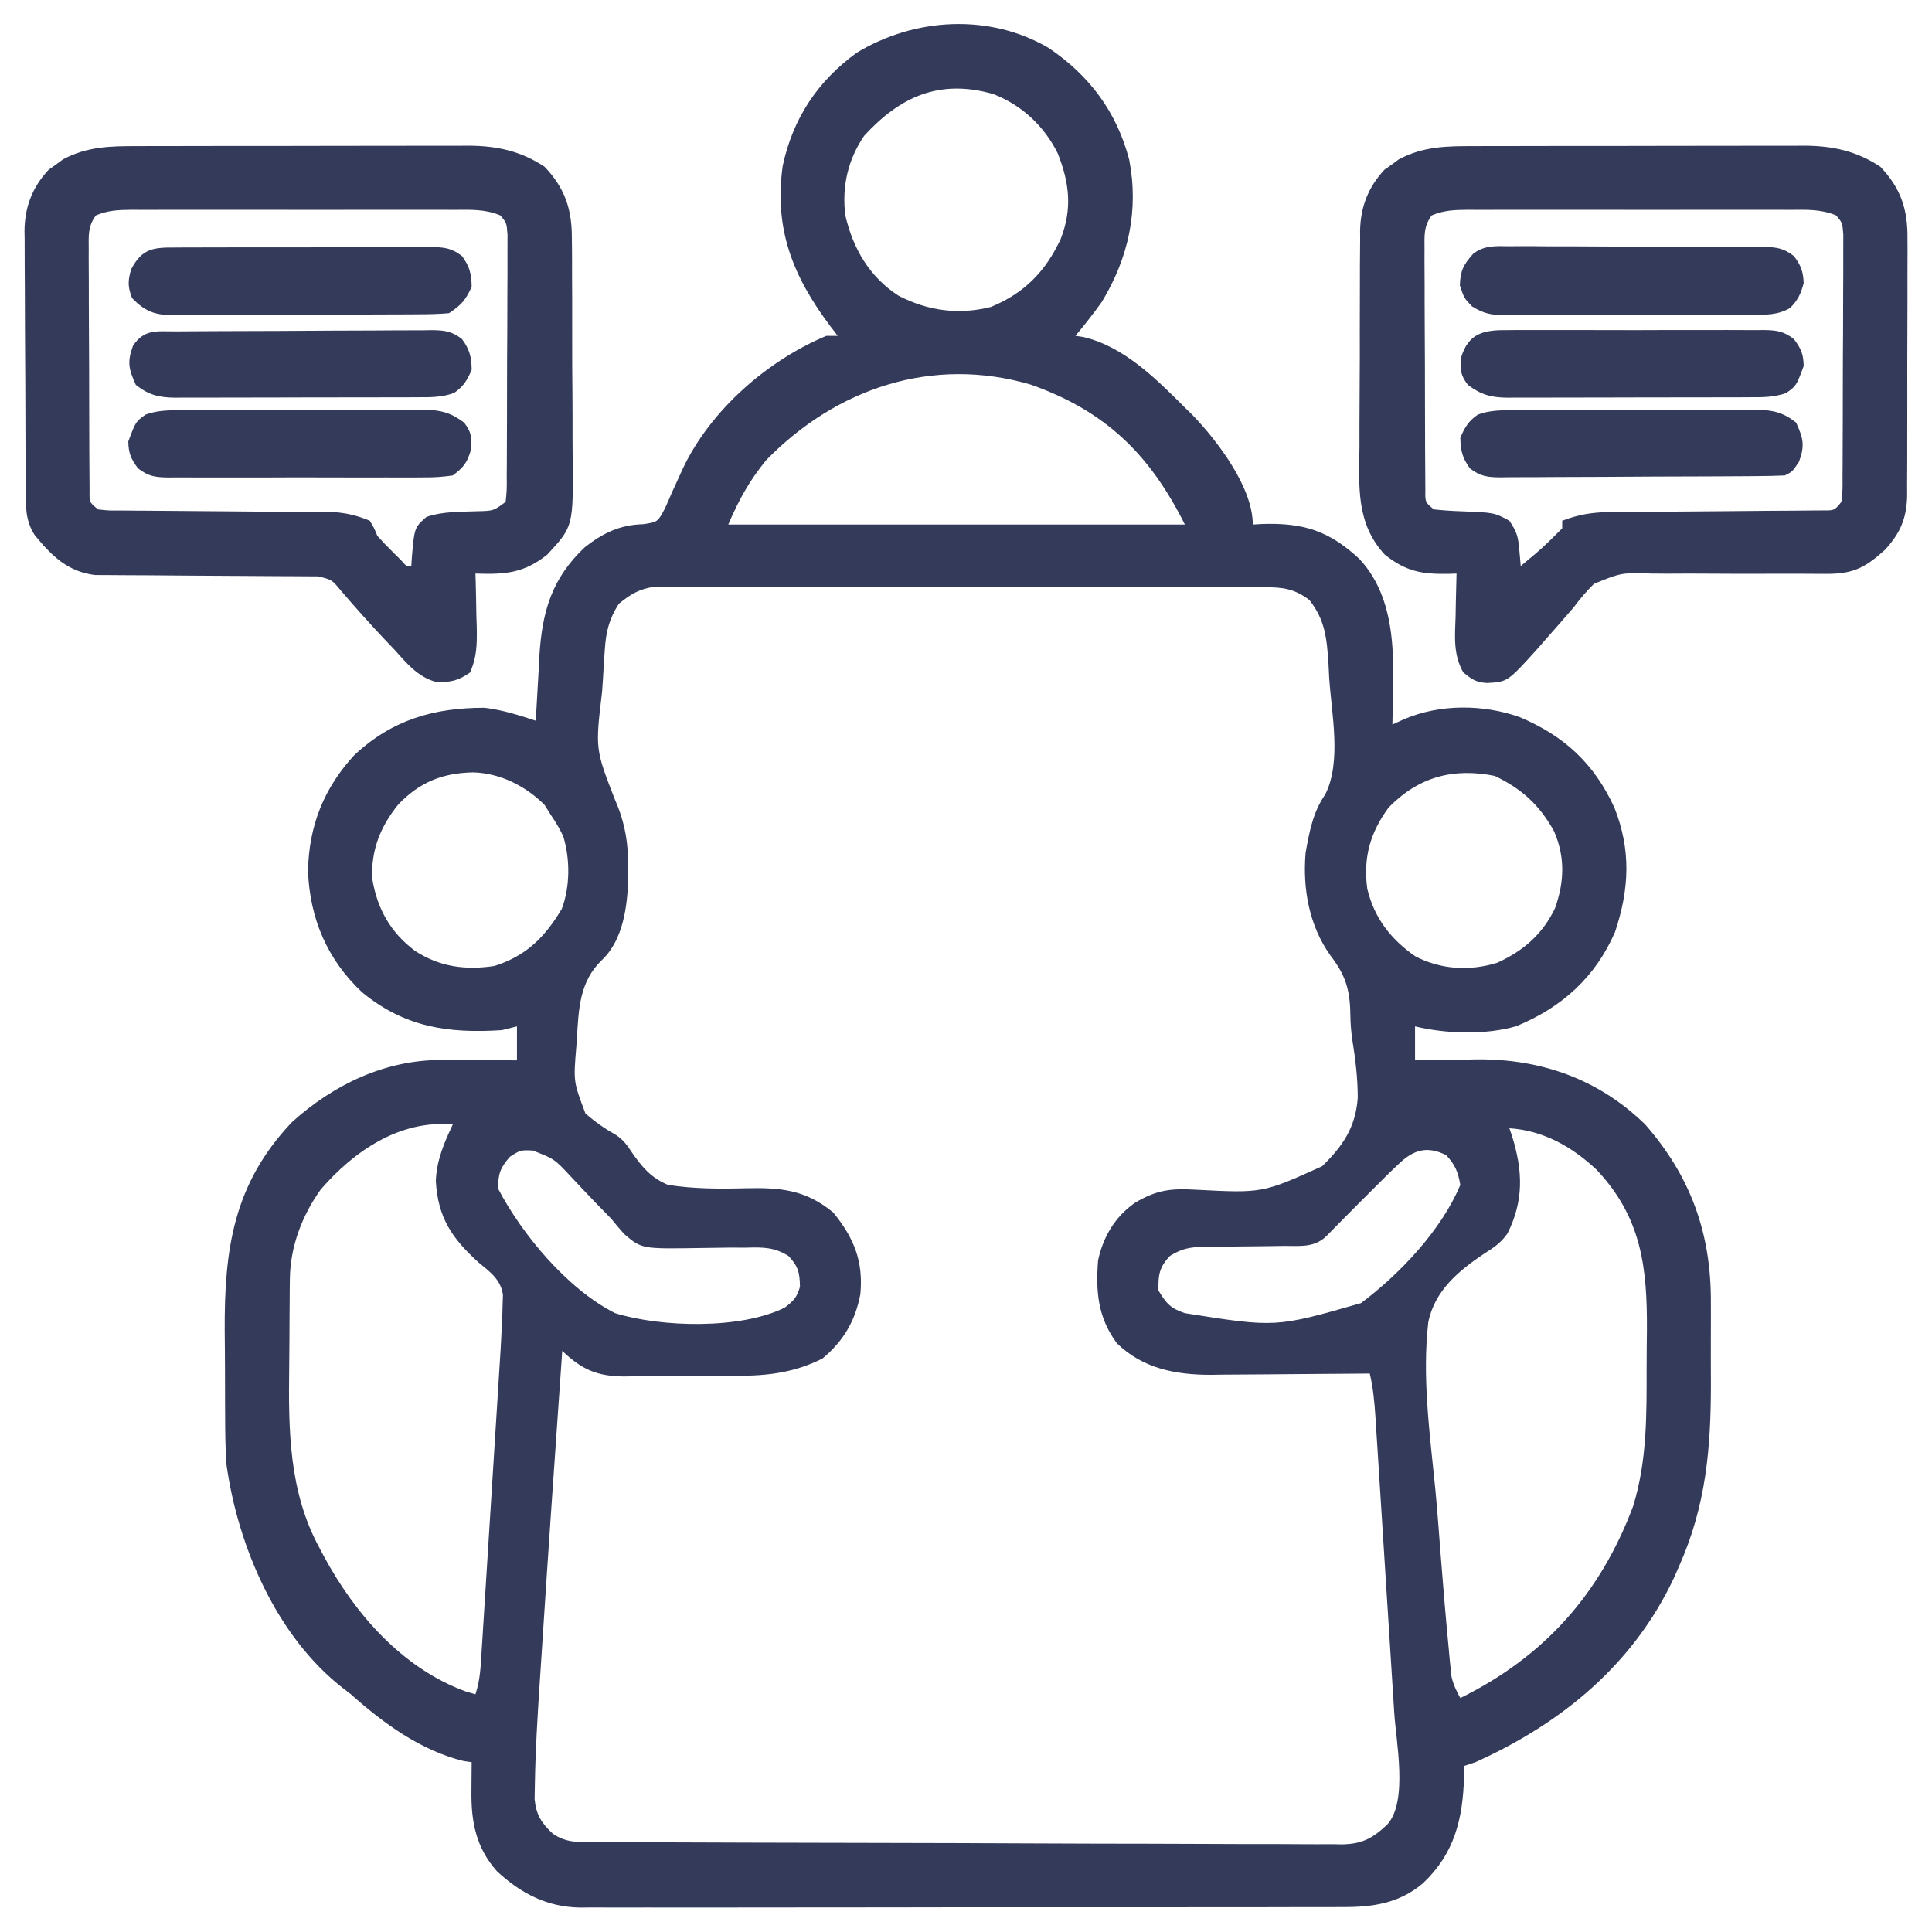
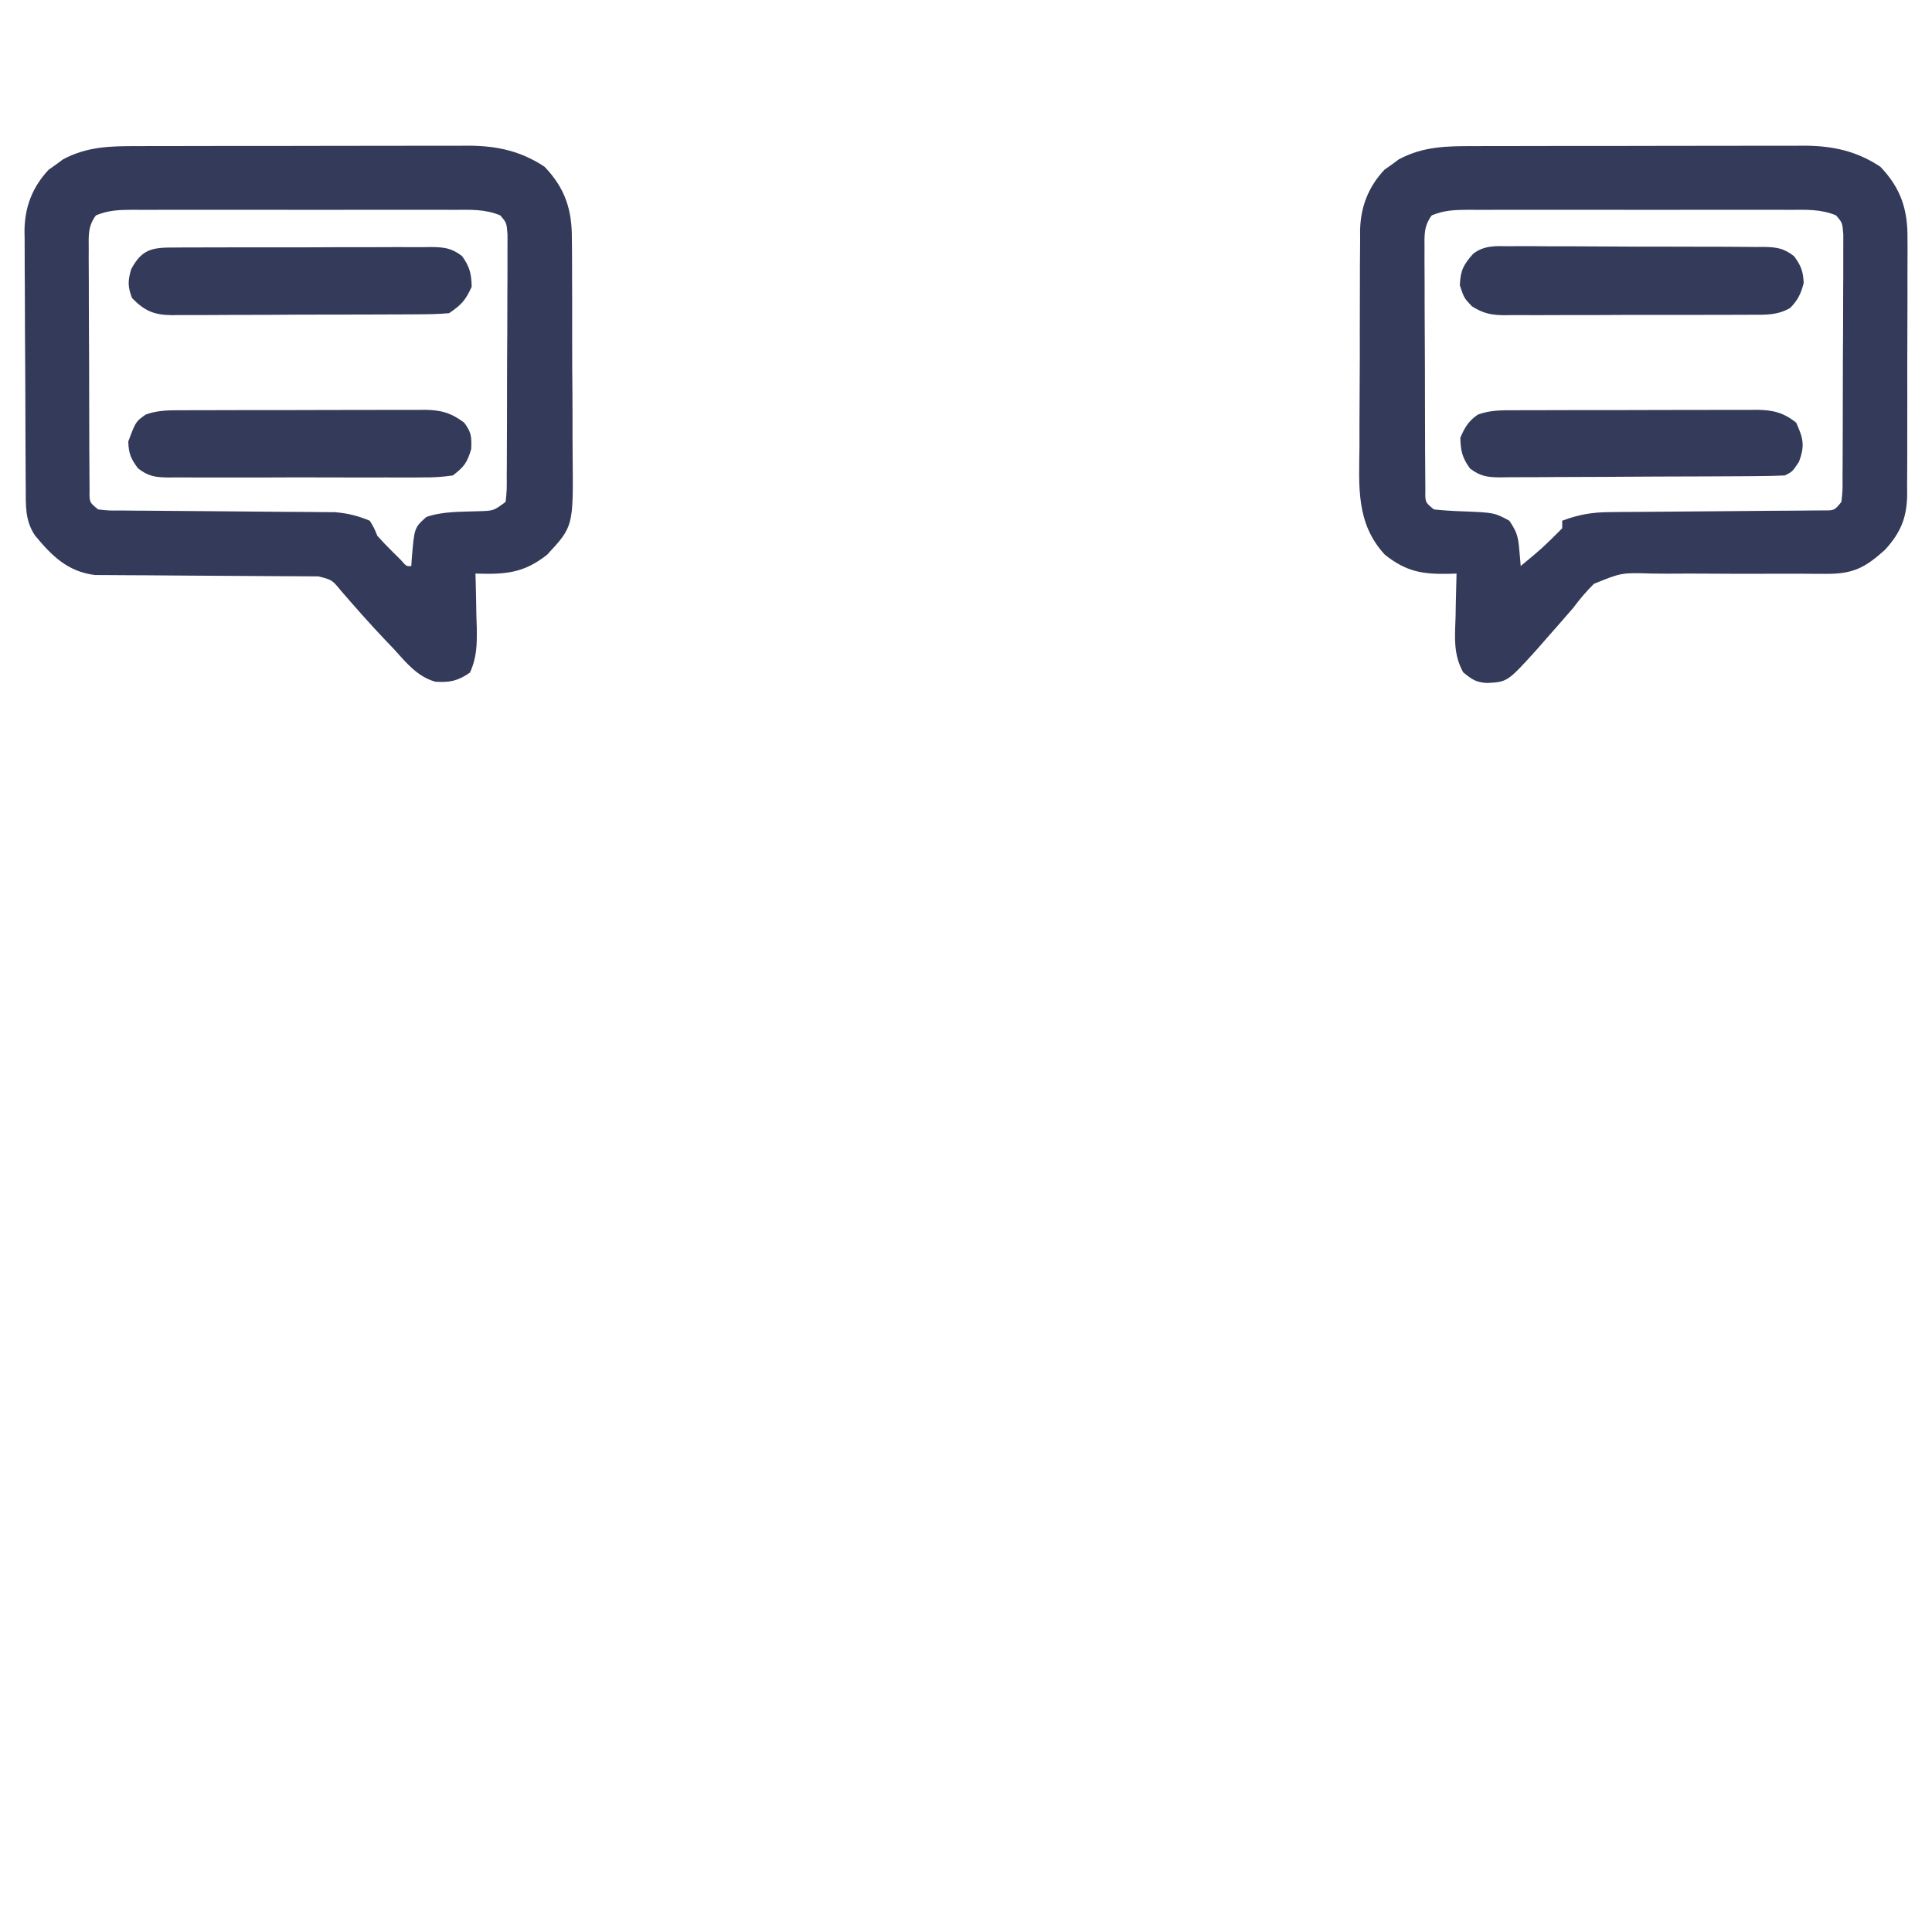
<svg xmlns="http://www.w3.org/2000/svg" width="512" height="512" viewBox="0 0 512 512" fill="none">
-   <path d="M277.891 12.695C288.745 20.02 295.929 29.664 299.25 42.312C301.851 55.786 299.044 68.341 292 80C289.781 83.1 287.449 86.078 285 89C285.71 89.106 286.421 89.211 287.152 89.32C297.921 91.891 306.397 100.408 314 108C314.743 108.731 315.485 109.462 316.25 110.215C322.787 117.071 332 129.206 332 139C332.834 138.954 333.668 138.907 334.527 138.859C345.463 138.509 352.248 140.67 360.277 148.141C371.119 159.843 369.171 177.186 369 192C370.052 191.526 371.104 191.051 372.188 190.562C381.631 186.543 393.069 186.619 402.703 190.035C414.517 194.998 422.469 202.326 427.848 214.082C432.277 225.299 431.801 235.614 428 247C422.759 258.988 413.976 266.933 401.875 271.937C393.796 274.332 383.088 273.974 375 272C375 274.97 375 277.94 375 281C375.755 280.984 376.51 280.969 377.288 280.952C380.775 280.889 384.263 280.851 387.75 280.812C389.531 280.775 389.531 280.775 391.348 280.736C408.396 280.597 423.655 285.959 436 298C448.081 311.799 453.504 326.958 453.399 345.203C453.401 346.325 453.404 347.446 453.407 348.601C453.409 350.958 453.404 353.314 453.391 355.67C453.375 359.227 453.391 362.783 453.41 366.34C453.427 383.701 452.146 398.937 445 415C444.558 416.007 444.116 417.013 443.66 418.051C432.856 441.125 413.84 456.702 391 467C390.01 467.33 389.02 467.66 388 468C387.996 469.415 387.996 469.415 387.992 470.859C387.659 481.938 385.532 491.12 377.125 499.062C370.841 504.408 363.745 505.446 355.823 505.388C354.486 505.396 354.486 505.396 353.123 505.404C350.156 505.418 347.19 505.411 344.223 505.404C342.089 505.41 339.954 505.417 337.82 505.425C332.035 505.443 326.25 505.442 320.465 505.436C315.631 505.433 310.798 505.439 305.964 505.445C294.56 505.459 283.156 505.457 271.751 505.446C259.994 505.435 248.237 505.449 236.48 505.475C226.377 505.498 216.274 505.504 206.171 505.498C200.14 505.495 194.11 505.497 188.08 505.515C182.409 505.53 176.738 505.526 171.067 505.507C168.989 505.504 166.911 505.507 164.833 505.517C161.99 505.53 159.148 505.519 156.305 505.501C155.488 505.511 154.672 505.52 153.83 505.53C145.051 505.419 138.104 501.832 131.727 495.937C126.193 489.727 124.846 482.912 124.938 474.812C124.942 474.063 124.947 473.313 124.951 472.541C124.963 470.694 124.981 468.847 125 467C124.332 466.907 123.665 466.814 122.977 466.719C111.574 463.965 101.574 456.674 93 449C92.393 448.535 91.786 448.069 91.16 447.59C73.29 433.84 63.022 409.726 60 388C59.716 383.733 59.673 379.479 59.664 375.203C59.657 374.011 59.651 372.819 59.644 371.591C59.634 369.084 59.629 366.576 59.63 364.068C59.625 360.274 59.589 356.481 59.551 352.687C59.449 331.05 61.828 313.79 77.359 297.387C88.394 287.413 102.118 280.828 117.176 280.902C118.333 280.906 119.49 280.909 120.682 280.912C121.88 280.92 123.078 280.929 124.313 280.937C126.139 280.944 126.139 280.944 128.002 280.951C131.001 280.963 134.001 280.979 137 281C137 278.03 137 275.06 137 272C135.68 272.33 134.36 272.66 133 273C118.832 273.907 107.344 272.281 96 263C86.711 254.31 82.092 243.378 81.625 230.812C81.875 218.79 85.827 208.833 94 200C103.999 190.749 114.98 187.55 128.418 187.566C133.143 188.138 137.49 189.516 142 191C142.04 190.204 142.079 189.408 142.12 188.588C142.312 184.933 142.531 181.279 142.75 177.625C142.843 175.747 142.843 175.747 142.938 173.832C143.681 161.999 146.244 153.241 155 145C159.825 141.258 164.274 139.065 170.438 138.918C174.296 138.343 174.296 138.343 176.223 134.719C176.861 133.323 177.473 131.916 178.063 130.5C178.733 129.032 179.407 127.566 180.086 126.102C180.409 125.393 180.733 124.684 181.066 123.954C188.387 108.645 203.353 95.543 219 89C219.99 89 220.98 89 222 89C220.987 87.675 220.987 87.675 219.953 86.324C210.127 73.209 205.082 60.637 207.426 43.973C210.118 31.404 216.627 21.555 227 14C242.341 4.658 262.207 3.497 277.891 12.695ZM229 36C224.69 42.346 223.105 49.361 224 57C226.061 65.886 230.395 73.393 238.192 78.41C245.917 82.38 254.069 83.494 262.574 81.352C271.423 77.738 277.101 71.919 281.09 63.332C284.205 55.35 283.416 48.539 280.332 40.684C276.712 33.391 270.823 27.873 263.215 24.918C249.009 20.861 238.552 25.569 229 36ZM203 122C198.554 127.456 195.8 132.467 193 139C232.93 139 272.86 139 314 139C304.656 120.312 292.901 108.893 273.164 101.93C247.152 94.287 221.631 102.845 203 122ZM164 160C161.385 164.084 160.576 167.488 160.27 172.289C160.189 173.479 160.109 174.669 160.025 175.894C159.955 177.126 159.885 178.357 159.813 179.625C159.731 180.833 159.649 182.041 159.565 183.285C157.744 198.506 157.744 198.506 163 212C165.661 217.988 166.553 223.743 166.5 230.25C166.495 231.073 166.49 231.897 166.485 232.745C166.276 240.126 165.175 249.021 159.556 254.376C153.543 260.117 153.357 267.374 152.875 275.25C152.827 275.953 152.78 276.655 152.731 277.379C151.953 286.649 151.953 286.649 155.141 295.059C157.81 297.41 160.298 299.116 163.362 300.856C165.198 302.138 166.13 303.379 167.352 305.246C170.049 309.19 172.504 312.117 177 314C183.783 315.07 190.586 315.082 197.439 314.905C206.797 314.679 213.439 315.25 220.813 321.312C226.315 328.073 228.825 334.208 228 343C226.657 350.062 223.515 355.389 218 360C210.618 363.758 203.441 364.616 195.27 364.602C194.194 364.61 193.119 364.619 192.011 364.627C189.757 364.639 187.502 364.64 185.247 364.631C181.81 364.625 178.376 364.672 174.94 364.723C172.737 364.727 170.535 364.729 168.332 364.727C167.314 364.745 166.296 364.763 165.248 364.782C158.128 364.69 154.159 362.912 149 358C147.095 385.191 145.19 412.383 143.446 439.585C143.317 441.586 143.187 443.586 143.054 445.585C142.45 454.736 141.888 463.888 141.742 473.059C141.72 474.299 141.698 475.54 141.675 476.818C142.098 480.957 143.482 483.149 146.492 485.934C150.214 488.565 153.848 488.154 158.242 488.161C159.104 488.166 159.967 488.171 160.855 488.176C163.763 488.192 166.67 488.2 169.577 488.209C171.655 488.218 173.732 488.228 175.81 488.238C182.648 488.27 189.486 488.29 196.324 488.309C198.068 488.313 198.068 488.313 199.847 488.319C210.807 488.349 221.766 488.376 232.726 488.393C246.755 488.415 260.784 488.457 274.813 488.526C284.671 488.574 294.529 488.598 304.388 488.605C310.279 488.61 316.169 488.625 322.06 488.665C327.603 488.702 333.145 488.71 338.688 488.697C340.722 488.697 342.755 488.707 344.789 488.729C347.568 488.756 350.344 488.747 353.123 488.728C353.927 488.745 354.73 488.762 355.557 488.779C360.989 488.688 363.742 487.205 367.683 483.482C373.204 477.268 369.932 461.488 369.465 453.542C369.227 449.638 368.976 445.735 368.723 441.832C368.59 439.737 368.458 437.642 368.326 435.547C368.051 431.191 367.773 426.835 367.492 422.479C367.132 416.9 366.779 411.321 366.429 405.741C366.158 401.43 365.884 397.119 365.608 392.809C365.477 390.75 365.346 388.692 365.217 386.633C365.036 383.767 364.851 380.9 364.664 378.034C364.612 377.189 364.559 376.344 364.505 375.473C364.247 371.569 363.905 367.82 363 364C362.381 364.007 361.762 364.013 361.125 364.02C354.651 364.087 348.178 364.132 341.705 364.165C339.293 364.18 336.881 364.2 334.469 364.226C330.991 364.263 327.513 364.28 324.035 364.293C322.432 364.316 322.432 364.316 320.796 364.34C311.519 364.342 302.879 362.665 296 356C290.92 349.128 290.367 342.298 291 334C292.35 327.784 295.448 322.499 300.738 318.777C306.443 315.369 310.242 314.894 316.793 315.281C334.595 316.207 334.595 316.207 350.377 309.069C355.884 303.698 359.221 298.794 359.817 290.988C359.821 285.8 359.218 280.774 358.393 275.658C358.054 273.367 357.881 271.205 357.856 268.894C357.77 262.265 356.586 258.449 352.563 253.187C346.931 245.304 345.189 235.502 346 226C346.972 220.514 347.962 215.188 351.188 210.562C355.591 201.907 352.864 189.113 352.25 179.625C352.188 178.407 352.126 177.189 352.063 175.934C351.626 169.255 351.202 164.333 347 159C342.946 155.949 339.927 155.622 334.909 155.612C334.207 155.607 333.505 155.601 332.781 155.596C330.433 155.582 328.086 155.589 325.739 155.596C324.053 155.59 322.368 155.583 320.682 155.575C316.108 155.557 311.533 155.558 306.959 155.564C303.139 155.567 299.32 155.561 295.5 155.555C286.489 155.541 277.477 155.543 268.466 155.554C259.171 155.565 249.877 155.551 240.582 155.525C232.6 155.502 224.617 155.496 216.635 155.502C211.868 155.505 207.102 155.503 202.335 155.485C197.853 155.47 193.371 155.474 188.888 155.493C187.244 155.496 185.6 155.493 183.957 155.483C181.71 155.47 179.464 155.481 177.218 155.499C175.333 155.499 175.333 155.499 173.411 155.499C169.336 156.097 167.185 157.432 164 160ZM105.563 213.187C100.842 219.004 98.292 225.286 98.656 232.898C99.961 240.875 103.532 247.161 110 252C116.56 256.251 123.317 257.142 131 256C139.525 253.29 144.381 248.365 148.875 240.875C151.109 234.95 151.111 227.56 149.238 221.559C148.288 219.578 147.24 217.811 146 216C145.443 215.113 144.886 214.226 144.313 213.312C139.288 208.288 132.574 204.905 125.438 204.687C117.3 204.83 111.213 207.279 105.563 213.187ZM368 214C363.093 220.702 361.236 227.289 362.34 235.539C364.165 243.244 368.611 248.973 375.102 253.449C381.873 256.958 389.481 257.397 396.742 255.152C403.667 252.048 408.861 247.522 412.129 240.613C414.567 233.649 414.799 227.193 411.867 220.359C408.033 213.362 403.283 209.048 396.125 205.625C385.121 203.424 375.964 205.855 368 214ZM85.016 315.203C80.066 322.071 76.922 330.381 76.823 338.866C76.81 339.832 76.797 340.798 76.784 341.793C76.777 342.834 76.769 343.876 76.762 344.949C76.754 346.035 76.746 347.121 76.737 348.24C76.724 350.546 76.713 352.852 76.705 355.157C76.694 357.488 76.673 359.818 76.643 362.148C76.43 378.834 76.498 395.348 84.75 410.375C85.094 411.028 85.437 411.681 85.791 412.354C94.097 427.741 106.602 442.096 123.426 448.254C124.7 448.623 124.7 448.623 126 449C127.309 445.074 127.415 441.198 127.664 437.097C127.723 436.186 127.782 435.275 127.842 434.337C128.036 431.317 128.223 428.297 128.41 425.277C128.543 423.176 128.676 421.074 128.81 418.972C129.089 414.56 129.365 410.147 129.639 405.735C129.989 400.098 130.346 394.461 130.705 388.825C130.981 384.48 131.254 380.135 131.526 375.789C131.656 373.712 131.787 371.636 131.919 369.559C132.104 366.642 132.285 363.725 132.465 360.808C132.52 359.961 132.574 359.113 132.63 358.24C132.777 355.827 132.897 353.415 133 351C133.042 350.106 133.084 349.212 133.128 348.29C133.152 347.404 133.177 346.517 133.202 345.604C133.229 344.804 133.256 344.005 133.283 343.181C132.752 339.085 129.791 337.006 126.75 334.5C119.757 328.128 116.058 322.695 115.5 313C115.709 307.529 117.668 302.892 120 298C105.935 296.721 93.831 305.031 85.016 315.203ZM400 299C400.342 300 400.342 300 400.692 301.019C403.566 310.236 403.875 318.172 399.484 326.908C397.727 329.385 395.959 330.566 393.394 332.182C386.566 336.747 380.226 341.997 378.513 350.384C376.842 364.947 378.917 379.994 380.36 394.5C380.907 400.241 381.328 405.991 381.764 411.74C382.422 420.116 383.114 428.488 383.921 436.851C384.039 438.159 384.039 438.159 384.159 439.494C384.24 440.297 384.321 441.099 384.404 441.926C384.505 442.968 384.505 442.968 384.607 444.03C385.054 446.271 385.901 448.007 387 450C409.229 439.041 424.06 422.411 432.774 399.215C436.526 387.127 436.373 374.838 436.371 362.301C436.375 359.073 436.412 355.847 436.449 352.619C436.542 335.913 435.069 322.697 423.121 310.004C416.609 303.886 409.001 299.587 400 299ZM135.125 306.562C132.548 309.519 132 311.09 132 315C138.438 327.312 150.486 341.685 163 348C175.243 351.778 196.229 352.35 207.957 346.533C210.295 344.779 211.197 343.812 212 341C211.922 337.251 211.547 335.577 208.947 332.835C205.21 330.508 202.174 330.517 197.918 330.637C196.33 330.637 194.742 330.636 193.154 330.635C190.672 330.656 188.191 330.687 185.71 330.736C170.046 330.99 170.046 330.99 165.399 327.012C164.229 325.707 163.096 324.367 162 323C160.591 321.535 159.173 320.08 157.746 318.633C155.571 316.365 153.406 314.091 151.268 311.789C146.925 307.133 146.925 307.133 141.152 304.894C137.917 304.767 137.917 304.767 135.125 306.562ZM370.563 308.562C369.718 309.368 368.874 310.174 368.004 311.004C367 312 365.999 312.999 365 314C364.377 314.621 363.755 315.242 363.113 315.882C360.401 318.591 357.689 321.299 355.002 324.033C354.383 324.662 353.763 325.29 353.125 325.937C352.571 326.503 352.017 327.069 351.445 327.652C348.161 330.714 344.556 330.152 340.324 330.176C338.759 330.199 337.193 330.223 335.627 330.248C333.158 330.283 330.69 330.312 328.221 330.326C325.838 330.341 323.457 330.382 321.074 330.426C319.974 330.423 319.974 330.423 318.852 330.42C315.26 330.505 313.139 330.914 310.062 332.821C307.197 335.849 306.928 337.872 307 342C309.086 345.427 310.175 346.725 314 348C338.088 351.825 338.088 351.825 360.676 345.344C370.96 337.639 382.025 325.964 387 314C386.393 310.557 385.633 308.678 383.25 306.125C378.116 303.558 374.507 304.745 370.563 308.562Z" fill="#343A59" />
  <path d="M390.383 38.725C391.913 38.718 391.913 38.718 393.475 38.71C396.835 38.696 400.195 38.697 403.555 38.699C405.9 38.695 408.245 38.691 410.59 38.686C415.501 38.679 420.411 38.679 425.322 38.684C431.602 38.69 437.882 38.673 444.162 38.65C449.004 38.635 453.846 38.634 458.688 38.638C461.002 38.637 463.317 38.632 465.632 38.622C468.875 38.609 472.117 38.616 475.359 38.628C476.307 38.62 477.255 38.612 478.231 38.605C485.757 38.663 491.984 40.008 498.313 44.188C503.765 49.893 505.605 55.563 505.502 63.34C505.51 64.527 505.51 64.527 505.518 65.738C505.531 68.329 505.514 70.918 505.496 73.508C505.497 75.32 505.498 77.133 505.501 78.946C505.502 82.733 505.49 86.521 505.467 90.308C505.438 95.155 505.441 100.001 505.454 104.847C505.461 108.586 505.453 112.325 505.441 116.063C505.436 117.85 505.436 119.637 505.44 121.424C505.443 123.922 505.426 126.42 505.404 128.918C505.411 130.017 505.411 130.017 505.418 131.138C505.33 137.276 503.656 141.175 499.563 145.687C494.259 150.474 491.056 152.134 483.82 152.078C482.545 152.072 481.269 152.067 479.955 152.061C479.274 152.056 478.592 152.051 477.89 152.046C474.267 152.027 470.645 152.042 467.022 152.053C462.418 152.065 457.814 152.067 453.21 152.024C449.484 151.991 445.76 151.996 442.034 152.028C440.62 152.033 439.206 152.023 437.792 151.999C429.706 151.748 429.706 151.748 422.416 154.711C420.392 156.708 418.693 158.72 417 161C415.904 162.278 414.801 163.55 413.688 164.812C413.122 165.458 412.556 166.104 411.973 166.77C411.322 167.506 410.671 168.242 410 169C409.153 169.973 408.307 170.946 407.434 171.949C399.509 180.713 399.509 180.713 394.063 181C391.132 180.825 390.058 180.047 387.762 178.176C385.059 173.303 385.577 168.656 385.75 163.187C385.768 162.113 385.786 161.039 385.805 159.932C385.852 157.287 385.918 154.644 386 152C385.334 152.022 384.667 152.043 383.98 152.066C376.854 152.202 372.66 151.485 367 147C359.316 138.704 360.153 128.927 360.274 118.367C360.275 116.562 360.274 114.757 360.271 112.952C360.271 109.185 360.292 105.418 360.328 101.651C360.373 96.838 360.374 92.026 360.361 87.213C360.354 83.492 360.368 79.77 360.387 76.049C360.395 74.274 360.397 72.5 360.394 70.726C360.393 68.243 360.419 65.76 360.451 63.277C360.446 62.554 360.441 61.832 360.436 61.088C360.565 54.85 362.6 49.563 366.895 44.977C367.528 44.531 368.161 44.084 368.813 43.625C369.438 43.163 370.063 42.702 370.707 42.227C377.093 38.811 383.301 38.707 390.383 38.725ZM379.421 57.08C377.234 60.035 377.507 62.46 377.515 66.102C377.511 66.821 377.507 67.54 377.503 68.281C377.496 70.657 377.517 73.033 377.539 75.41C377.542 77.06 377.543 78.71 377.542 80.36C377.545 83.818 377.562 87.275 377.589 90.733C377.623 95.171 377.63 99.608 377.629 104.046C377.629 107.453 377.64 110.859 377.655 114.266C377.661 115.902 377.665 117.539 377.667 119.176C377.671 121.46 377.688 123.744 377.71 126.028C377.717 127.329 377.725 128.63 377.733 129.97C377.683 133.111 377.683 133.111 380 135C382.462 135.256 384.845 135.42 387.313 135.5C395.994 135.84 395.994 135.84 400 138C402.024 141.035 402.322 142.194 402.625 145.687C402.7 146.496 402.775 147.304 402.852 148.137C402.925 149.059 402.925 149.059 403 150C408.742 145.254 408.742 145.254 414 140C414 139.34 414 138.68 414 138C418.382 136.332 422.029 135.742 426.708 135.713C428.023 135.699 429.337 135.686 430.692 135.672C431.386 135.67 432.081 135.667 432.797 135.664C434.982 135.656 437.167 135.636 439.353 135.612C444.774 135.556 450.196 135.52 455.618 135.484C460.212 135.453 464.806 135.414 469.4 135.364C471.555 135.344 473.71 135.336 475.865 135.328C477.167 135.314 478.469 135.301 479.81 135.287C480.96 135.28 482.11 135.272 483.295 135.265C486.149 135.274 486.149 135.274 488 133C488.323 129.823 488.323 129.823 488.291 126.028C488.298 125.31 488.304 124.593 488.311 123.854C488.33 121.477 488.334 119.1 488.336 116.723C488.343 115.074 488.349 113.425 488.356 111.775C488.368 108.316 488.372 104.857 488.371 101.398C488.371 96.961 488.398 92.525 488.433 88.088C488.455 84.681 488.459 81.275 488.458 77.868C488.46 76.232 488.469 74.596 488.484 72.96C488.504 70.674 488.498 68.388 488.486 66.102C488.489 64.8 488.492 63.498 488.495 62.157C488.256 59.035 488.256 59.035 486.58 57.08C482.524 55.382 478.6 55.584 474.246 55.612C473.257 55.606 472.268 55.601 471.249 55.596C467.979 55.583 464.709 55.591 461.438 55.602C459.166 55.599 456.895 55.597 454.623 55.593C449.862 55.588 445.101 55.595 440.339 55.609C434.232 55.626 428.126 55.616 422.019 55.598C417.328 55.587 412.638 55.591 407.947 55.599C405.695 55.6 403.443 55.598 401.191 55.591C398.045 55.584 394.9 55.595 391.754 55.612C390.821 55.606 389.888 55.6 388.927 55.593C385.413 55.628 382.681 55.715 379.421 57.08Z" fill="#343A59" />
  <path d="M36.382 38.725C37.913 38.718 37.913 38.718 39.475 38.71C42.835 38.696 46.195 38.697 49.555 38.699C51.9 38.695 54.245 38.691 56.59 38.686C61.5 38.679 66.411 38.679 71.322 38.684C77.602 38.69 83.882 38.673 90.162 38.65C95.003 38.635 99.845 38.634 104.687 38.638C107.002 38.637 109.317 38.632 111.632 38.622C114.874 38.609 118.116 38.616 121.359 38.628C122.307 38.62 123.255 38.612 124.231 38.605C131.757 38.663 137.984 40.008 144.312 44.188C149.734 49.861 151.602 55.542 151.549 63.277C151.56 64.062 151.57 64.847 151.58 65.655C151.608 68.226 151.606 70.796 151.602 73.367C151.609 75.17 151.618 76.973 151.628 78.776C151.642 82.547 151.642 86.318 151.631 90.088C151.62 94.899 151.654 99.708 151.7 104.519C151.73 108.241 151.731 111.962 151.725 115.684C151.726 117.456 151.736 119.229 151.757 121.001C151.942 139.505 151.942 139.505 145 147C138.742 151.959 133.8 152.254 126 152C126.021 152.671 126.042 153.341 126.063 154.032C126.147 157.084 126.199 160.135 126.25 163.187C126.284 164.243 126.317 165.298 126.352 166.385C126.408 170.834 126.384 174.144 124.547 178.238C121.355 180.446 119.255 180.899 115.403 180.672C110.583 179.324 107.649 175.604 104.375 172C103.663 171.256 102.952 170.512 102.219 169.746C98.168 165.481 94.276 161.081 90.432 156.629C87.978 153.638 87.978 153.638 84.332 152.742C82.634 152.735 82.634 152.735 80.901 152.729C78.979 152.713 78.979 152.713 77.017 152.698C76.33 152.697 75.642 152.696 74.934 152.695C72.781 152.691 70.629 152.675 68.477 152.654C62.356 152.599 56.235 152.568 50.114 152.544C46.37 152.528 42.627 152.497 38.883 152.459C37.459 152.447 36.035 152.441 34.611 152.441C32.613 152.441 30.614 152.421 28.616 152.401C26.913 152.393 26.913 152.393 25.176 152.385C17.938 151.507 13.717 147.299 9.25 141.875C6.588 137.882 6.84 133.87 6.823 129.259C6.816 128.472 6.81 127.684 6.803 126.873C6.783 124.266 6.772 121.658 6.762 119.051C6.758 118.159 6.754 117.267 6.749 116.348C6.729 111.625 6.714 106.902 6.705 102.179C6.694 97.311 6.659 92.444 6.62 87.576C6.593 83.824 6.585 80.073 6.582 76.321C6.577 74.527 6.565 72.734 6.547 70.94C6.522 68.422 6.523 65.906 6.53 63.388C6.517 62.655 6.504 61.921 6.491 61.166C6.554 54.874 8.563 49.603 12.895 44.977C13.527 44.531 14.16 44.084 14.812 43.625C15.438 43.163 16.063 42.702 16.707 42.227C23.093 38.811 29.301 38.707 36.382 38.725ZM25.421 57.08C23.234 60.035 23.506 62.46 23.514 66.102C23.51 66.821 23.507 67.54 23.503 68.281C23.495 70.657 23.517 73.033 23.539 75.41C23.541 77.06 23.542 78.71 23.542 80.36C23.545 83.818 23.561 87.275 23.588 90.733C23.622 95.171 23.63 99.608 23.628 104.046C23.629 107.453 23.64 110.859 23.654 114.266C23.661 115.902 23.665 117.539 23.666 119.176C23.671 121.46 23.688 123.744 23.709 126.028C23.717 127.329 23.725 128.63 23.733 129.97C23.683 133.111 23.683 133.111 26 135C28.831 135.319 28.831 135.319 32.19 135.287C34.143 135.307 34.143 135.307 36.135 135.328C37.183 135.332 37.183 135.332 38.251 135.335C40.437 135.344 42.623 135.364 44.809 135.388C49.456 135.436 54.103 135.469 58.75 135.5C64.122 135.536 69.493 135.578 74.865 135.636C77.013 135.656 79.161 135.664 81.309 135.672C82.623 135.686 83.938 135.699 85.292 135.713C86.445 135.72 87.598 135.727 88.786 135.735C92.168 136.014 94.87 136.703 98 138C99.121 139.859 99.121 139.859 100 142C101.305 143.462 102.663 144.878 104.062 146.25C104.775 146.956 105.488 147.663 106.223 148.391C107.724 150.112 107.724 150.112 109 150C109.056 149.095 109.056 149.095 109.113 148.172C109.798 139.846 109.798 139.846 113 137C117.36 135.484 122.116 135.66 126.688 135.482C130.793 135.377 130.793 135.377 134 133C134.322 129.823 134.322 129.823 134.291 126.028C134.297 125.31 134.304 124.593 134.311 123.854C134.33 121.477 134.334 119.1 134.336 116.723C134.342 115.074 134.349 113.425 134.356 111.775C134.368 108.316 134.372 104.857 134.371 101.398C134.37 96.961 134.398 92.525 134.432 88.088C134.454 84.681 134.458 81.275 134.457 77.868C134.46 76.232 134.469 74.596 134.484 72.96C134.504 70.674 134.498 68.388 134.486 66.102C134.489 64.8 134.492 63.498 134.494 62.157C134.255 59.035 134.255 59.035 132.579 57.08C128.524 55.382 124.6 55.584 120.246 55.612C119.257 55.606 118.268 55.601 117.249 55.596C113.978 55.583 110.708 55.591 107.438 55.602C105.166 55.599 102.894 55.597 100.623 55.593C95.861 55.588 91.1 55.595 86.339 55.609C80.232 55.626 74.126 55.616 68.019 55.598C63.328 55.587 58.637 55.591 53.946 55.599C51.694 55.6 49.443 55.598 47.191 55.591C44.045 55.584 40.9 55.595 37.754 55.612C36.821 55.606 35.888 55.6 34.926 55.593C31.412 55.628 28.681 55.715 25.421 57.08Z" fill="#343A59" />
-   <path d="M399.826 87.482C400.61 87.475 401.395 87.468 402.203 87.461C404.792 87.444 407.38 87.455 409.969 87.469C411.77 87.466 413.57 87.462 415.371 87.457C419.144 87.451 422.916 87.46 426.689 87.478C431.525 87.501 436.36 87.488 441.195 87.464C444.914 87.45 448.631 87.454 452.35 87.465C454.133 87.467 455.916 87.464 457.699 87.455C460.191 87.445 462.682 87.46 465.174 87.482C465.911 87.474 466.647 87.466 467.406 87.458C470.847 87.515 472.675 87.748 475.431 89.884C477.316 92.426 477.924 93.827 478 97C476.036 102.272 476.036 102.272 473.352 104.159C470.096 105.323 466.971 105.287 463.557 105.275C462.813 105.28 462.07 105.285 461.304 105.29C458.849 105.304 456.396 105.303 453.941 105.301C452.233 105.305 450.524 105.309 448.815 105.314C445.235 105.321 441.655 105.321 438.075 105.316C433.491 105.31 428.906 105.327 424.322 105.35C420.794 105.365 417.265 105.366 413.737 105.363C412.047 105.363 410.357 105.368 408.667 105.378C406.302 105.391 403.937 105.384 401.573 105.372C400.877 105.38 400.181 105.388 399.464 105.396C395.14 105.349 392.461 104.605 389 102C387.071 99.458 386.991 98.217 387.125 95C389.128 88.131 393.275 87.41 399.826 87.482Z" fill="#343A59" />
-   <path d="M46.599 87.823C47.383 87.816 48.167 87.81 48.975 87.803C51.574 87.783 54.174 87.772 56.773 87.762C57.66 87.758 58.547 87.754 59.461 87.749C64.153 87.728 68.846 87.714 73.538 87.705C78.389 87.694 83.24 87.659 88.092 87.62C91.818 87.594 95.545 87.585 99.272 87.582C101.06 87.577 102.849 87.565 104.637 87.546C107.139 87.522 109.64 87.523 112.142 87.53C113.252 87.511 113.252 87.511 114.384 87.491C117.811 87.526 119.667 87.747 122.432 89.846C124.477 92.656 124.929 94.53 125 98C123.811 100.752 122.84 102.427 120.352 104.123C117.099 105.336 113.981 105.287 110.557 105.275C109.813 105.28 109.07 105.285 108.304 105.29C105.849 105.304 103.396 105.303 100.941 105.301C99.233 105.305 97.524 105.309 95.815 105.314C92.235 105.321 88.655 105.321 85.075 105.316C80.49 105.31 75.906 105.327 71.322 105.35C67.793 105.365 64.265 105.366 60.737 105.363C59.047 105.363 57.356 105.368 55.666 105.378C53.301 105.391 50.937 105.384 48.572 105.372C47.877 105.38 47.181 105.388 46.464 105.395C42.154 105.349 39.395 104.696 36 102C34.115 97.838 33.649 95.949 35.25 91.625C38.262 87.107 41.594 87.841 46.599 87.823Z" fill="#343A59" />
  <path d="M401.443 108.725C402.187 108.72 402.93 108.715 403.696 108.71C406.151 108.696 408.604 108.697 411.059 108.699C412.767 108.695 414.476 108.691 416.185 108.686C419.765 108.679 423.345 108.679 426.925 108.684C431.51 108.69 436.094 108.673 440.678 108.65C444.206 108.635 447.735 108.634 451.263 108.637C452.953 108.637 454.643 108.632 456.334 108.622C458.698 108.609 461.063 108.616 463.427 108.628C464.123 108.62 464.819 108.612 465.536 108.604C469.846 108.651 472.605 109.304 476 112C477.885 116.162 478.351 118.051 476.75 122.375C475 125 475 125 473 126C470.458 126.114 467.943 126.168 465.401 126.177C464.617 126.184 463.833 126.19 463.025 126.197C460.426 126.217 457.826 126.228 455.227 126.238C454.34 126.242 453.453 126.246 452.539 126.251C447.847 126.271 443.154 126.286 438.462 126.295C433.61 126.306 428.759 126.341 423.908 126.38C420.182 126.406 416.455 126.415 412.728 126.418C410.94 126.423 409.151 126.435 407.363 126.453C404.861 126.478 402.36 126.477 399.858 126.47C398.748 126.489 398.748 126.489 397.616 126.509C394.188 126.474 392.333 126.253 389.567 124.154C387.523 121.344 387.071 119.47 387 116C388.189 113.248 389.16 111.573 391.648 109.877C394.901 108.664 398.019 108.713 401.443 108.725Z" fill="#343A59" />
  <path d="M48.443 108.725C49.187 108.72 49.93 108.715 50.696 108.71C53.151 108.696 55.604 108.697 58.059 108.699C59.767 108.695 61.476 108.691 63.185 108.686C66.765 108.679 70.345 108.679 73.925 108.684C78.51 108.69 83.094 108.673 87.678 108.65C91.206 108.635 94.735 108.634 98.263 108.637C99.953 108.637 101.643 108.632 103.334 108.622C105.698 108.609 108.063 108.616 110.427 108.628C111.123 108.62 111.819 108.612 112.536 108.604C116.86 108.651 119.539 109.395 123 112C124.929 114.542 125.009 115.783 124.875 119C123.83 122.582 122.966 123.752 120 126C117.257 126.395 114.915 126.548 112.174 126.518C111.39 126.525 110.605 126.532 109.797 126.539C107.208 126.556 104.62 126.545 102.031 126.531C100.231 126.534 98.43 126.538 96.629 126.543C92.856 126.549 89.084 126.54 85.311 126.521C80.475 126.499 75.64 126.512 70.805 126.536C67.087 126.55 63.369 126.546 59.651 126.535C57.867 126.533 56.084 126.536 54.301 126.545C51.809 126.555 49.318 126.54 46.826 126.518C46.089 126.526 45.353 126.534 44.594 126.542C41.153 126.485 39.325 126.252 36.569 124.116C34.684 121.574 34.076 120.173 34 117C35.964 111.728 35.964 111.728 38.648 109.841C41.904 108.677 45.029 108.713 48.443 108.725Z" fill="#343A59" />
  <path d="M399.94 65.255C400.724 65.248 401.508 65.241 402.316 65.233C404.901 65.217 407.482 65.244 410.066 65.273C411.866 65.275 413.665 65.273 415.464 65.27C419.231 65.271 422.998 65.291 426.764 65.328C431.592 65.373 436.419 65.374 441.247 65.361C444.961 65.354 448.675 65.367 452.388 65.387C454.169 65.395 455.949 65.397 457.729 65.394C460.217 65.393 462.702 65.418 465.19 65.451C465.925 65.446 466.66 65.441 467.417 65.436C470.85 65.507 472.683 65.755 475.433 67.882C477.284 70.384 477.848 71.892 478 75C477.252 77.855 476.471 79.524 474.395 81.623C471.099 83.518 468.071 83.427 464.373 83.404C463.229 83.414 463.229 83.414 462.061 83.425C459.542 83.443 457.023 83.439 454.504 83.434C452.75 83.438 450.997 83.444 449.243 83.45C445.569 83.458 441.895 83.456 438.22 83.446C433.515 83.435 428.81 83.455 424.104 83.484C420.483 83.502 416.862 83.502 413.241 83.496C411.506 83.496 409.772 83.502 408.037 83.515C405.609 83.529 403.183 83.519 400.756 83.502C399.684 83.516 399.684 83.516 398.591 83.531C395.072 83.479 393.095 83.06 390.086 81.18C388 79 388 79 386.875 75.625C387.01 71.712 387.825 70.152 390.403 67.258C393.267 65.002 396.466 65.183 399.94 65.255Z" fill="#343A59" />
  <path d="M46.712 65.596C47.496 65.589 48.281 65.582 49.088 65.575C51.683 65.557 54.276 65.561 56.871 65.566C58.673 65.562 60.475 65.556 62.277 65.55C66.056 65.542 69.835 65.544 73.613 65.554C78.457 65.565 83.3 65.545 88.143 65.516C91.866 65.498 95.588 65.498 99.31 65.504C101.096 65.504 102.882 65.498 104.668 65.485C107.165 65.471 109.661 65.481 112.158 65.498C113.265 65.484 113.265 65.484 114.395 65.469C117.816 65.518 119.673 65.751 122.431 67.848C124.478 70.656 124.929 72.53 125 76C123.396 79.529 122.258 80.828 119 83C116.459 83.204 114.028 83.294 111.487 83.29C110.342 83.301 110.342 83.301 109.175 83.311C106.65 83.33 104.126 83.334 101.601 83.336C99.846 83.342 98.091 83.349 96.337 83.356C92.656 83.368 88.976 83.372 85.296 83.371C80.582 83.37 75.869 83.398 71.156 83.432C67.531 83.454 63.905 83.458 60.28 83.457C58.542 83.46 56.805 83.469 55.067 83.484C52.635 83.504 50.204 83.498 47.772 83.486C46.698 83.503 46.698 83.503 45.602 83.52C40.808 83.46 38.346 82.426 35 79C33.835 75.972 33.859 74.493 34.75 71.375C37.7 65.77 40.627 65.559 46.712 65.596Z" fill="#343A59" />
</svg>